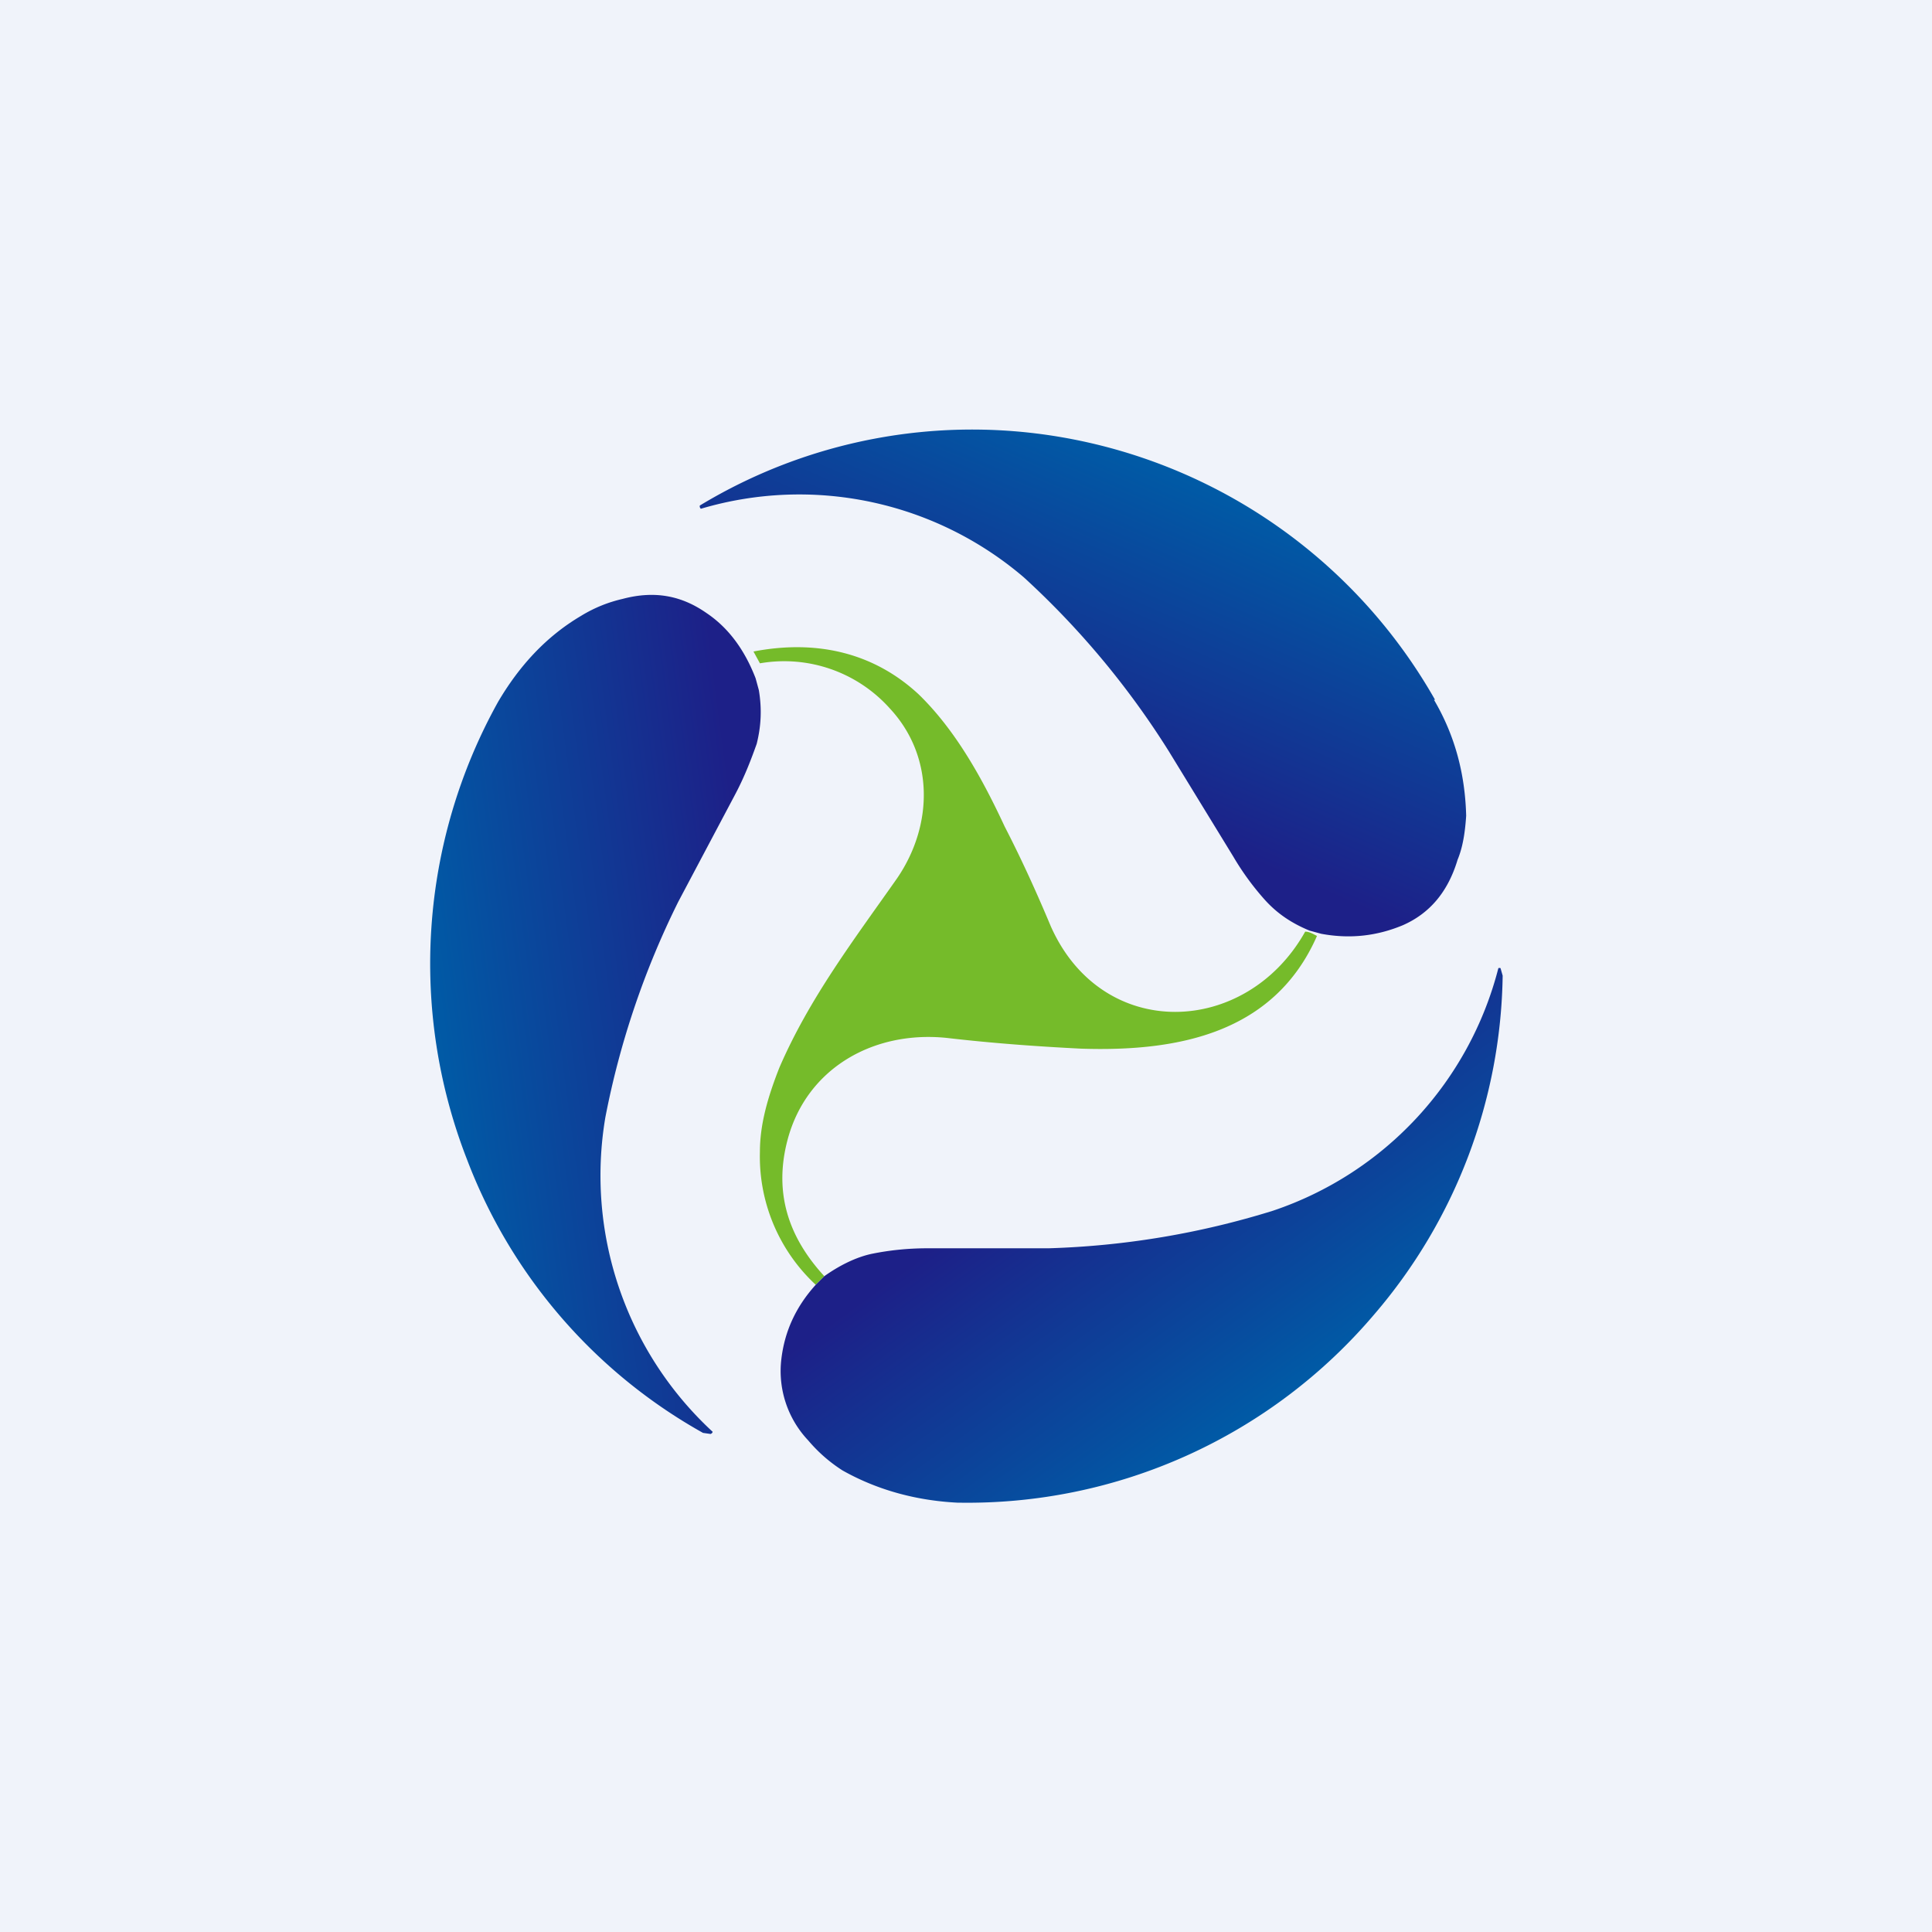
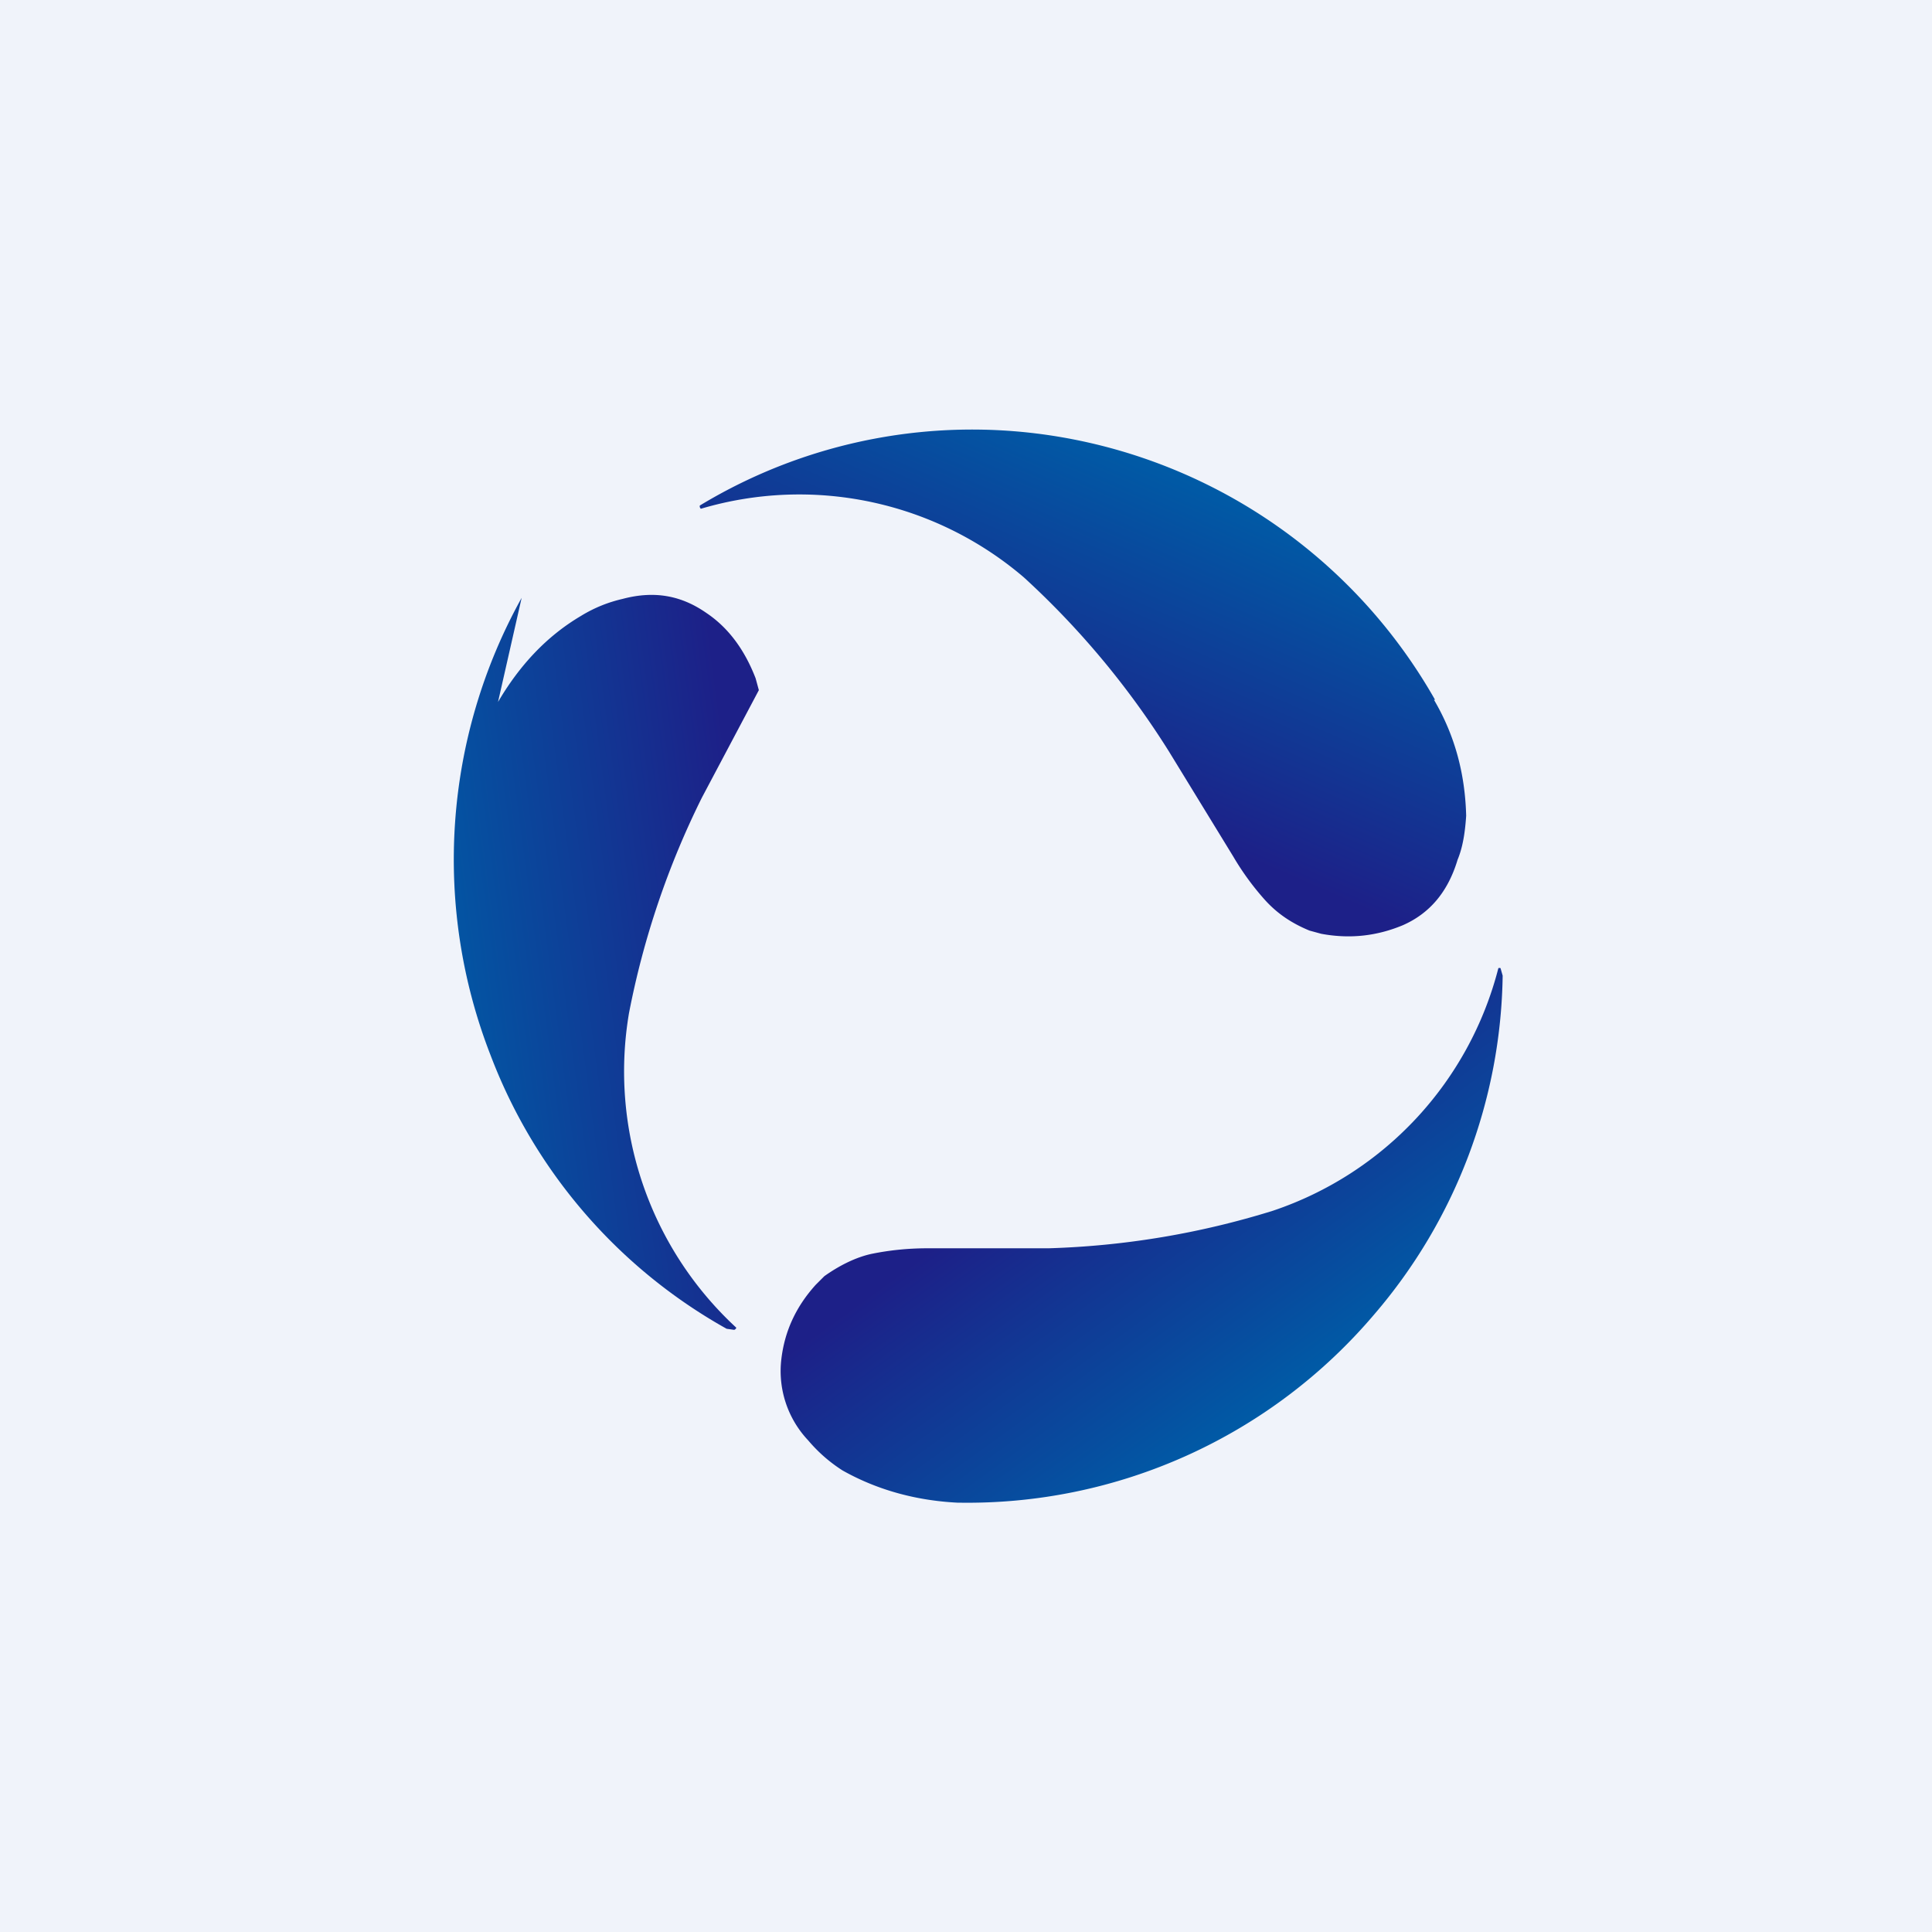
<svg xmlns="http://www.w3.org/2000/svg" width="18" height="18" viewBox="0 0 18 18">
  <path fill="#F0F3FA" d="M0 0h18v18H0z" />
-   <path d="M12.16 8.68c.04 0 .07.02.11.04-.4.91-1.3 1.08-2.2 1.05-.4-.02-.82-.05-1.25-.1-.68-.07-1.3.28-1.48.94-.13.48-.01.9.34 1.28l-.08.08a1.63 1.63 0 0 1-.52-1.24c0-.25.07-.5.18-.78.28-.65.7-1.2 1.1-1.77.34-.5.34-1.14-.07-1.58a1.32 1.32 0 0 0-1.21-.42l-.06-.11c.57-.11 1.11 0 1.54.4.35.34.6.8.8 1.23.16.31.3.62.43.93.48 1.08 1.82 1.03 2.37.05Z" fill="#75BB2A" />
  <path d="M8.92 14c-.39-.02-.75-.12-1.07-.3a1.41 1.41 0 0 1-.32-.28.94.94 0 0 1-.25-.76c.03-.25.13-.48.32-.69l.08-.08c.14-.1.3-.18.45-.21.15-.03.32-.05.51-.05h1.13a7.81 7.81 0 0 0 2.09-.35 3.23 3.23 0 0 0 2.1-2.26.03.03 0 0 1 .02 0l.02.07a4.95 4.95 0 0 1-1.2 3.16A4.97 4.97 0 0 1 8.93 14Z" fill="url(#axwrfy2wo)" />
-   <path d="M4.64 6.54c.2-.34.45-.61.77-.8.13-.08.26-.13.39-.16.3-.08.55-.03.78.13.21.14.36.35.46.61l.03.11c.03.18.02.34-.02.5-.05.14-.11.3-.2.47l-.53 1a7.86 7.86 0 0 0-.68 2.01 3.25 3.25 0 0 0 1 2.93.03.03 0 0 1-.02.02l-.07-.01a4.92 4.92 0 0 1-2.2-2.55 5.02 5.02 0 0 1 .29-4.26Z" fill="url(#bxwrfy2wo)" />
+   <path d="M4.64 6.54c.2-.34.45-.61.77-.8.13-.08.26-.13.39-.16.3-.08.55-.03.78.13.21.14.36.35.46.61l.03.11l-.53 1a7.86 7.86 0 0 0-.68 2.01 3.25 3.25 0 0 0 1 2.93.03.03 0 0 1-.02.02l-.07-.01a4.92 4.92 0 0 1-2.2-2.55 5.02 5.02 0 0 1 .29-4.26Z" fill="url(#bxwrfy2wo)" />
  <path d="M13.36 6.52c.2.34.29.7.3 1.08-.01.15-.03.29-.08.41-.09.3-.26.5-.51.61-.24.1-.49.13-.76.08l-.11-.03c-.17-.07-.3-.16-.41-.28a2.5 2.5 0 0 1-.3-.41l-.6-.98a7.84 7.84 0 0 0-1.35-1.62 3.22 3.22 0 0 0-3.01-.64.03.03 0 0 1-.01-.03 4.9 4.9 0 0 1 3.35-.64 4.97 4.97 0 0 1 3.5 2.45Z" fill="url(#cxwrfy2wo)" />
  <defs>
    <linearGradient id="axwrfy2wo" x1="8.86" y1="11.51" x2="10.65" y2="13.99" gradientUnits="userSpaceOnUse">
      <stop stop-color="#1D2088" />
      <stop offset="1" stop-color="#005BA6" />
    </linearGradient>
    <linearGradient id="bxwrfy2wo" x1="6.85" y1="7.65" x2="3.82" y2="8.05" gradientUnits="userSpaceOnUse">
      <stop stop-color="#1D2088" />
      <stop offset="1" stop-color="#005BA6" />
    </linearGradient>
    <linearGradient id="cxwrfy2wo" x1="11.27" y1="7.85" x2="12.49" y2="5.04" gradientUnits="userSpaceOnUse">
      <stop stop-color="#1D2088" />
      <stop offset="1" stop-color="#005BA6" />
    </linearGradient>
  </defs>
</svg>